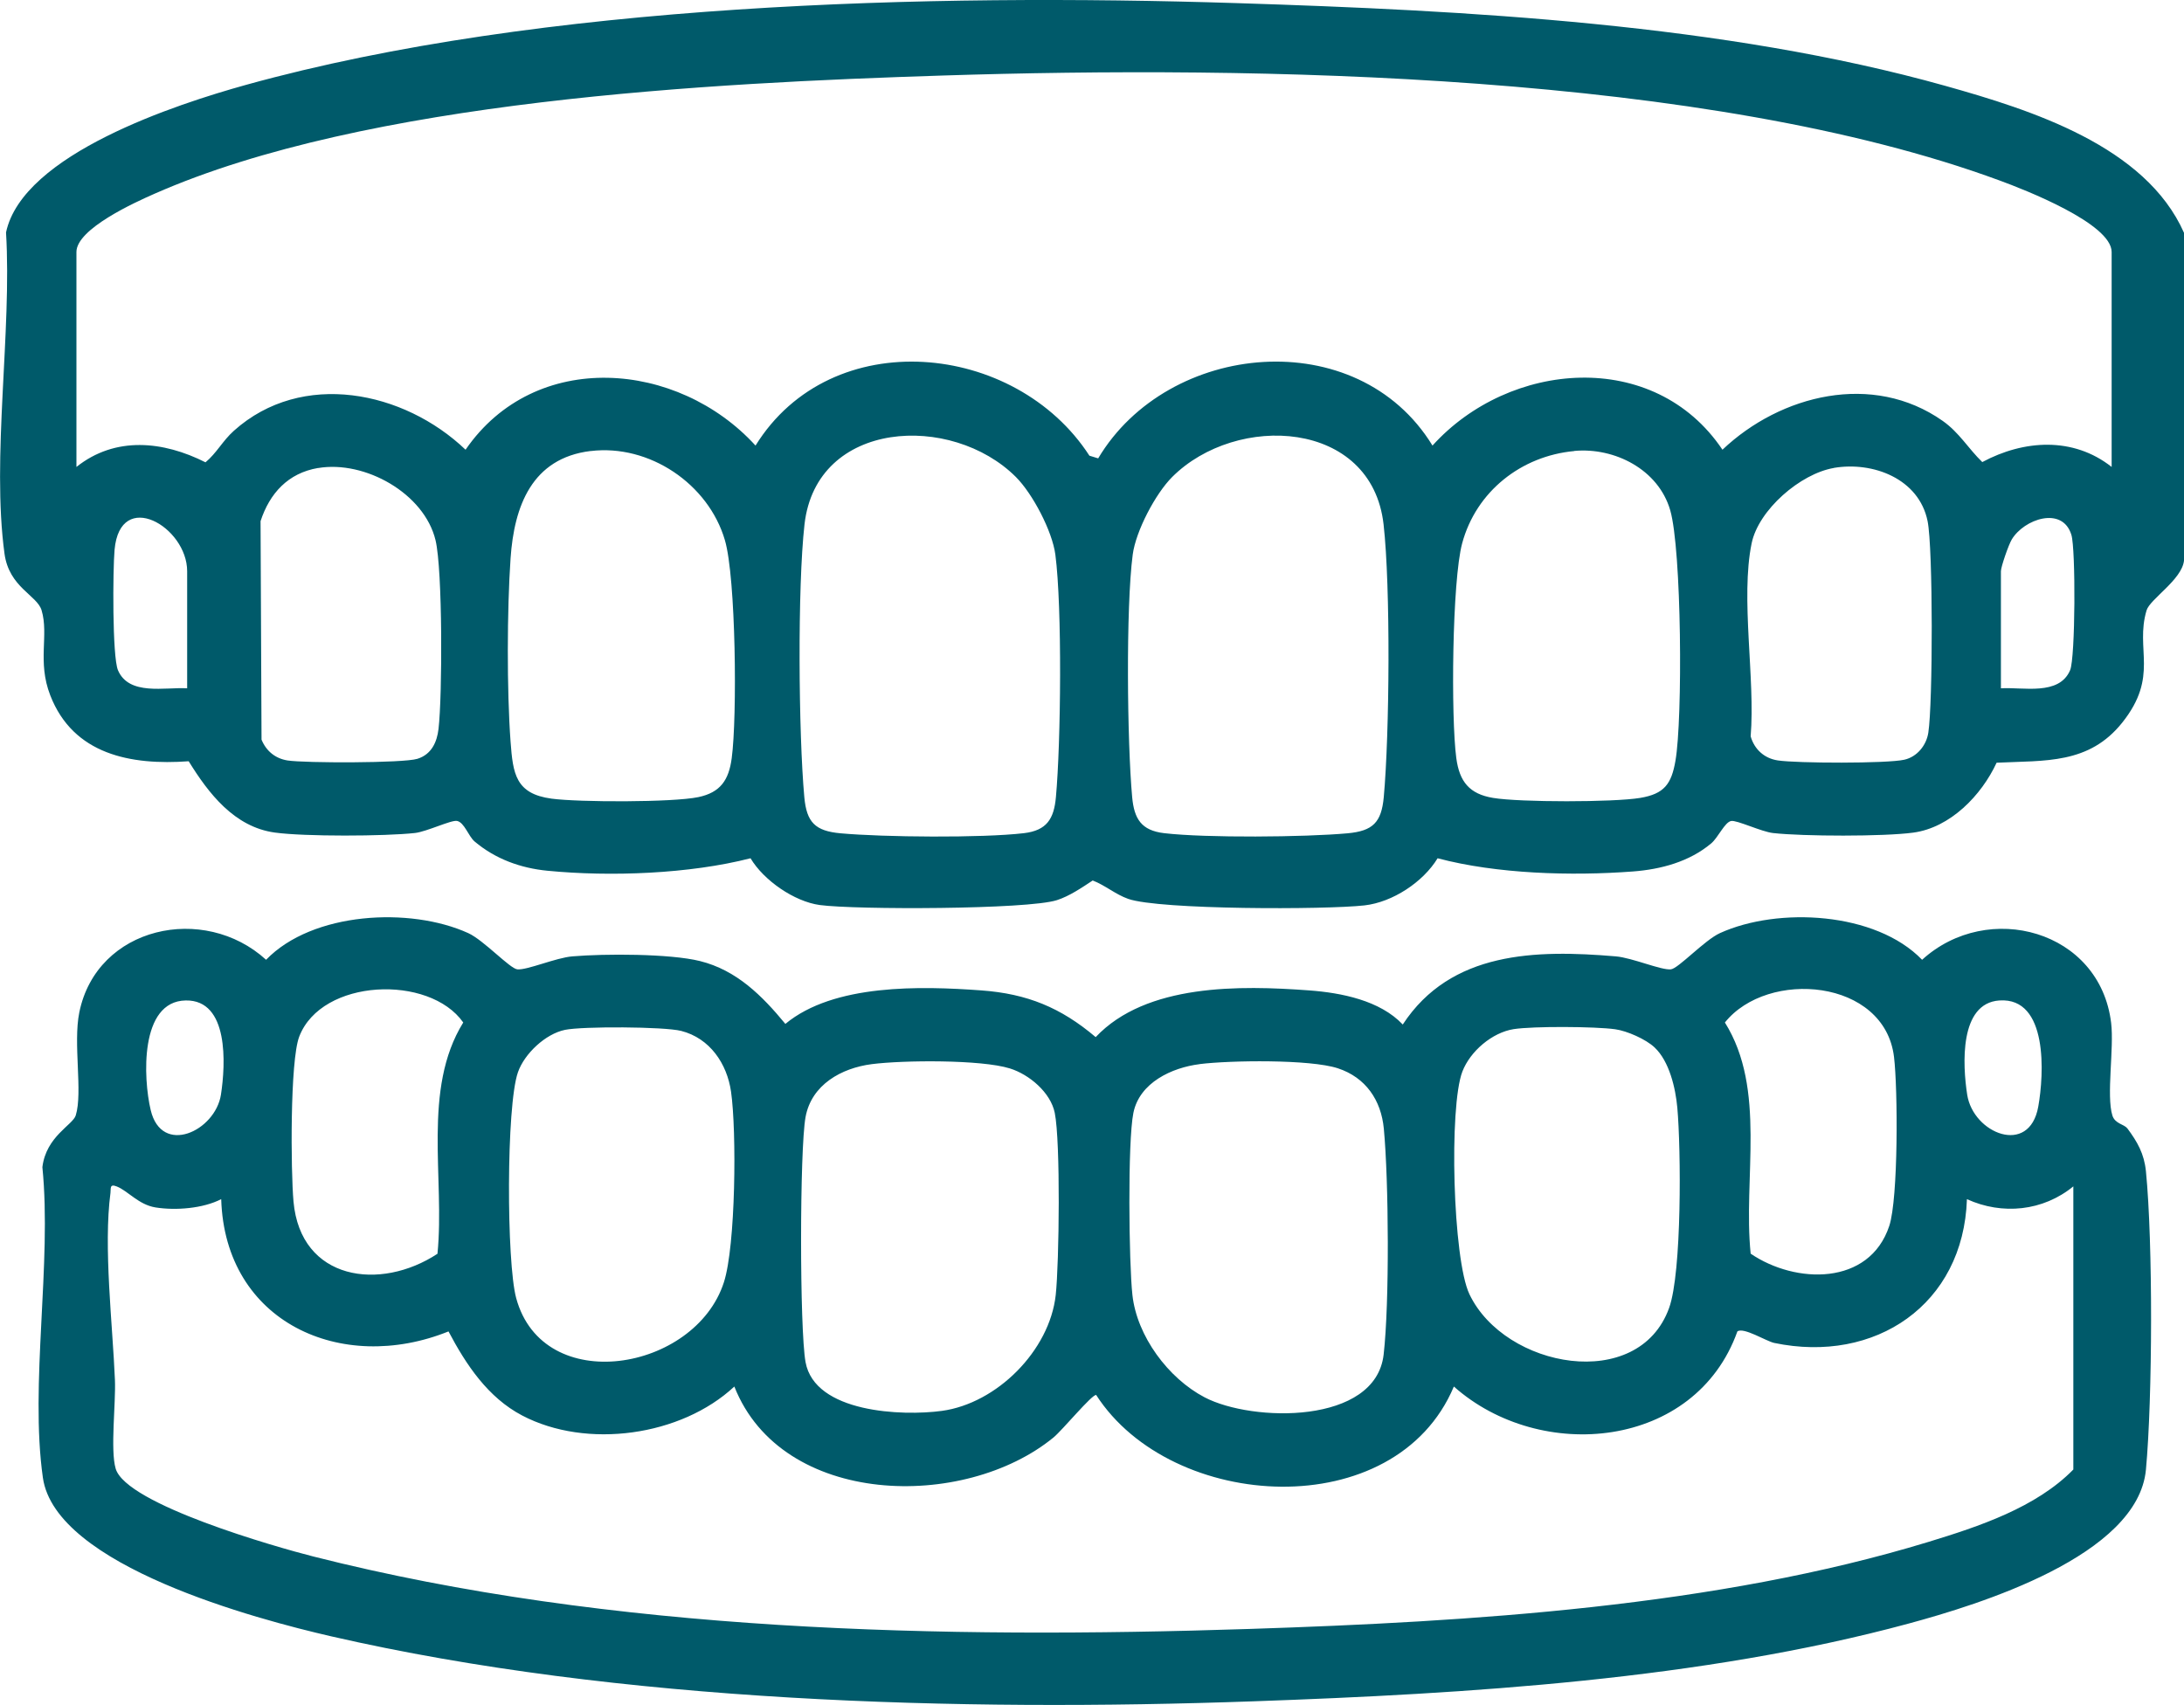
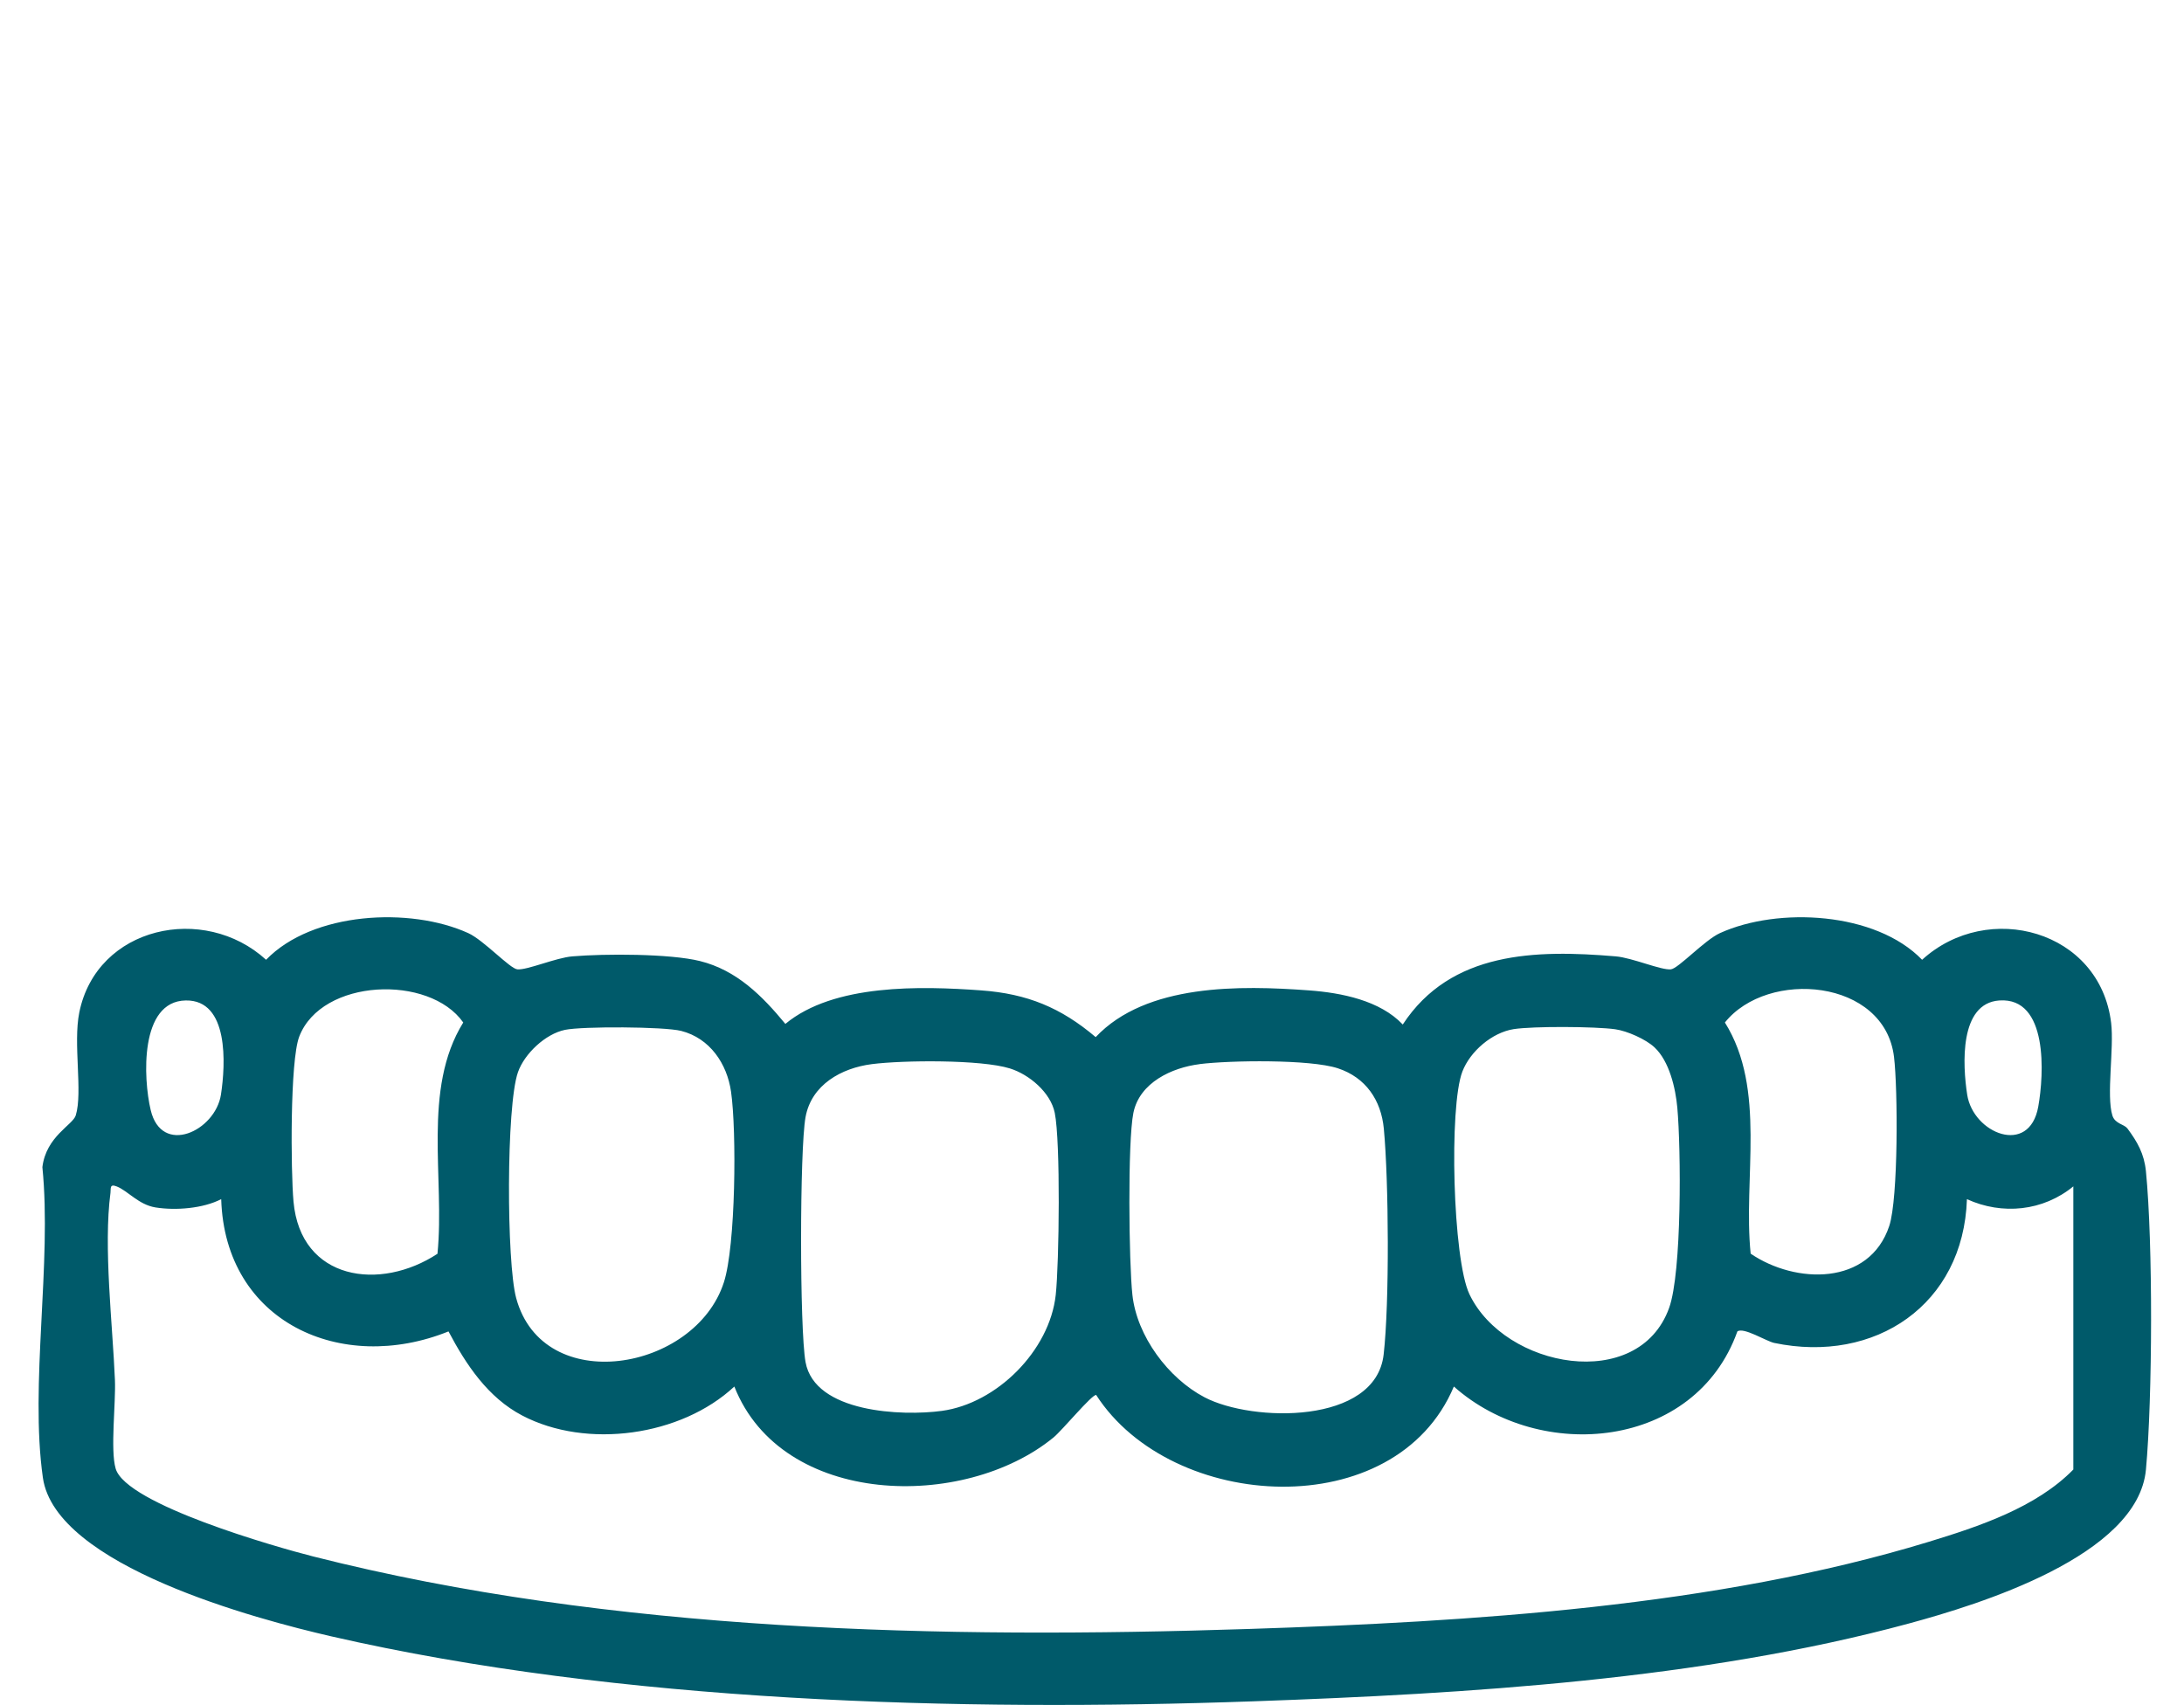
<svg xmlns="http://www.w3.org/2000/svg" id="Layer_2" data-name="Layer 2" viewBox="0 0 358.59 279.98">
  <defs>
    <style>
      .cls-1 {
        fill: #005a6a;
      }
    </style>
  </defs>
  <g id="Layer_1-2" data-name="Layer 1">
    <g>
-       <path class="cls-1" d="M358.59,92.06c-.35,3.15-5.6,6.32-6.15,8.18-1.91,6.43,2.09,10.77-3.97,18.4-5.48,6.89-12.66,6.22-20.65,6.61-2.48,5.36-7.6,10.66-13.68,11.48-4.88.66-18.04.62-23.01.07-1.93-.21-5.96-2.16-6.9-1.98-1.06.21-2.12,2.71-3.27,3.68-3.6,3.02-8.25,4.26-12.86,4.61-10.1.76-22.33.41-32.06-2.17-2.37,3.9-7.38,7.22-12.01,7.74-6.4.72-33.66.73-38.79-1.07-2.1-.74-3.79-2.24-5.83-3.02-1.81,1.19-3.8,2.56-5.88,3.23-4.85,1.55-33.08,1.59-38.93.8-4.19-.57-9.2-4.04-11.37-7.68-10,2.57-23,3.06-33.34,2.05-4.42-.43-8.56-1.93-11.97-4.81-1-.85-1.68-3.13-2.88-3.37-.94-.19-4.97,1.76-6.9,1.98-4.98.55-18.14.6-23.01-.07-6.66-.91-10.89-6.44-14.15-11.71-9.49.69-18.95-1.08-22.73-10.83-2.16-5.56-.2-9.85-1.42-13.96-.74-2.48-5.33-3.75-6.09-9.29-2.15-15.79,1.23-36.5.25-52.76,2.73-12.9,28.13-21.1,39.39-24.23C88.98.47,152.69-1.09,203.02.51c37.7,1.2,80.09,3.4,116.42,13.6,14.06,3.95,32.83,9.85,39.15,24.12v53.83ZM346.71,76.68v-35.3c0-4.68-14.36-10.26-18.34-11.72-48.1-17.75-122.4-18.89-173.53-17.26-38.16,1.22-94.62,4.06-129.48,19.42-3.14,1.38-12.81,5.75-12.81,9.56v35.3c6.38-5.09,14.27-4.26,21.19-.76,1.84-1.53,2.81-3.53,4.67-5.19,11.18-10.01,27.93-6.53,38.03,3.12,11.44-16.63,34.88-14.64,47.61-.68,12.45-20.1,42.7-17.08,54.82,1.66l1.44.44c11.48-19.27,42.56-22.24,54.89-2.1,12.61-13.96,36.4-16,47.61.68,9.55-9.06,24.69-12.8,36.15-4.74,2.73,1.92,4.2,4.53,6.51,6.77,6.82-3.66,14.92-4.19,21.23.79ZM166.8,78.33c-10.55-10.54-32.76-9.45-34.71,7.79-1.16,10.26-.98,34.31-.03,44.78.38,4.15,1.79,5.56,5.94,5.94,7.03.64,23.24.79,30.11-.02,3.77-.44,4.94-2.36,5.26-5.92.82-8.96,1.04-31.16-.09-39.82-.51-3.87-3.73-10-6.48-12.75ZM192.46,78.33c-2.75,2.75-5.97,8.87-6.48,12.75-1.14,8.66-.91,30.86-.09,39.82.33,3.56,1.49,5.48,5.26,5.92,6.87.8,23.08.66,30.11.02,4.15-.38,5.56-1.79,5.94-5.94.95-10.46,1.13-34.51-.03-44.78-1.95-17.24-24.16-18.34-34.71-7.79ZM96.98,74.06c-9.66,1.17-12.56,9.07-13.15,17.62-.58,8.43-.62,21.71,0,30.12.39,5.27.82,8.55,6.73,9.35,4.47.6,19.87.63,24.09-.25,3.63-.76,5.01-2.79,5.49-6.39.91-6.74.7-29.62-1.12-35.81-2.7-9.23-12.41-15.8-22.05-14.63ZM258.48,74.07c-8.71.8-16.12,6.64-18.41,15.16-1.66,6.19-1.85,28.62-.96,35.27.52,3.85,2.14,5.89,6.05,6.53,4.39.73,19.74.73,24.13,0,3.98-.66,5.14-2.29,5.8-6.09,1.21-6.93,1.02-34.69-.86-41.16-1.94-6.69-9.13-10.34-15.75-9.73ZM52.22,76.85c-4.92.84-7.94,4.15-9.44,8.73l.16,35.88c.77,1.87,2.26,3.1,4.27,3.42,2.84.44,19,.45,21.32-.27s3.22-2.75,3.47-4.91c.64-5.48.68-26.12-.49-30.99-1.85-7.69-11.6-13.15-19.28-11.85ZM301.09,76.85c-5.49.94-12.35,6.86-13.49,12.37-1.86,9.03.62,22.22-.16,31.7.61,2.13,2.23,3.61,4.44,3.95,3.1.48,17.94.53,20.78-.11,2.1-.47,3.63-2.35,3.95-4.44.75-4.77.79-30.29-.12-34.75-1.42-6.97-8.97-9.83-15.41-8.73ZM30.73,113.03v-19.22c0-7.32-11-13.68-11.92-3.53-.29,3.22-.39,17.55.56,19.78,1.81,4.24,7.74,2.75,11.36,2.97ZM328.53,113.03c3.62-.23,9.55,1.27,11.36-2.97.87-2.04.93-19.89.21-22.23-1.47-4.78-7.78-2.6-9.79.76-.52.86-1.78,4.49-1.78,5.21v19.22Z" />
      <path class="cls-1" d="M349.27,185.27c1.69,2.27,2.78,4.2,3.07,7.07,1.16,11.71,1.09,37.23,0,49-1.32,14.16-27.41,22.15-39.02,25.29-33.92,9.18-72.4,11.51-107.49,12.75-48.41,1.72-104.13.19-151.45-10.67-12.13-2.79-45.29-11.55-47.34-26.06-2.17-15.3,1.5-35.19-.08-50.99.62-5.07,5-6.92,5.48-8.5,1.17-3.8-.46-11.78.58-16.9,2.86-14.15,20.48-17.95,30.67-8.65,7.6-7.88,23.65-8.72,33.19-4.38,2.53,1.15,6.84,5.83,8.06,5.95,1.6.16,6.33-1.91,9.04-2.13,5.29-.45,15.99-.46,20.95.77,6.03,1.5,10.22,5.71,14.02,10.32,7.95-6.6,22.22-6.23,32.19-5.5,7.52.55,13.05,2.83,18.76,7.67,8.3-8.8,23.72-8.51,35.07-7.67,5.26.39,11.61,1.64,15.35,5.6,7.89-12.05,21.85-12.3,34.98-11.19,2.71.23,7.44,2.3,9.04,2.13,1.22-.12,5.53-4.8,8.06-5.95,9.54-4.34,25.59-3.5,33.19,4.38,10.82-9.86,29.22-4.84,31.04,10.38.5,4.16-.81,11.91.2,15.18.43,1.39,1.93,1.43,2.43,2.11ZM71.83,205.87c1.23-12.38-2.55-27.01,4.23-37.96-5.56-7.93-23.26-7.25-26.93,2.32-1.53,3.98-1.39,22.08-.94,27.08,1.16,12.98,14.24,14.77,23.65,8.57ZM287.44,205.87c7.37,5.02,19.49,5.31,22.76-4.56,1.49-4.51,1.41-22.47.78-27.72-1.52-12.86-20.74-14.47-27.77-5.68,6.87,10.97,2.96,25.55,4.23,37.96ZM30.5,164.29c-7.61.12-6.98,12.85-5.76,17.99,1.79,7.59,10.61,3.48,11.54-2.54.76-4.95,1.33-15.57-5.78-15.45ZM328.28,164.29c-6.61.45-6.04,10.59-5.29,15.46.98,6.38,10.21,10.15,11.67,1.98.95-5.28,1.66-17.99-6.38-17.44ZM92.76,169.12c-3.2.66-6.65,3.9-7.72,6.96-1.94,5.56-1.88,31.21-.29,37.08,4.41,16.31,29.37,12.05,34.1-2.57,1.95-6.02,2.11-24.82,1.18-31.31-.66-4.62-3.48-8.79-8.19-9.99-2.81-.71-16.19-.77-19.09-.17ZM271.66,172c-1.42-1.34-4.51-2.71-6.46-2.98-3.3-.46-13.45-.52-16.67-.02-3.55.56-7.14,3.64-8.42,6.96-2.22,5.74-1.59,30.83,1.16,36.58,5.81,12.16,27.75,16.2,32.78,2.25,2.11-5.86,1.96-26.09,1.35-32.88-.29-3.23-1.32-7.64-3.73-9.9ZM143.13,174.75c-4.97.64-9.9,3.37-10.87,8.7s-.98,34.76,0,40.22c1.51,8.34,15.87,8.9,22.37,8.02,9.03-1.22,17.71-9.89,18.71-19.04.57-5.28.8-25.18-.16-29.9-.68-3.36-4.21-6.32-7.38-7.3-4.74-1.47-17.53-1.36-22.67-.7ZM196.96,174.75c-4.54.57-9.86,3.02-10.87,8-.96,4.73-.74,24.62-.16,29.9.74,6.77,5.89,13.69,11.85,16.81,7.83,4.1,28.08,4.51,29.4-7.03.97-8.46.84-28.47.03-37.08-.44-4.69-2.98-8.42-7.55-9.92s-17.71-1.31-22.69-.69ZM340.42,241.31v-46.49c-4.97,4.07-11.66,4.75-17.47,2.1-.57,17.32-15.07,27.08-31.65,23.61-1.28-.27-5.01-2.63-6.04-1.89-6.91,19.34-32.32,21.7-46.55,9.05-9.57,22.76-46.33,20.64-58.73,1.39-.65-.16-5.56,5.79-7,6.97-14.68,12.04-44.59,11.45-52.41-8.36-8.75,8.16-24.25,10.31-34.83,4.76-5.63-2.95-9.21-8.34-12.1-13.81-17.6,7.09-36.71-1.51-37.32-21.72-3,1.54-7.47,1.89-10.79,1.36-2.78-.45-4.53-2.72-6.35-3.44-1.22-.49-.95.33-1.04,1.03-1.18,8.92.35,21.61.73,30.74.16,3.8-.78,11.5.12,14.56,1.72,5.88,26.42,12.9,32.41,14.42,49.05,12.45,103.39,13.56,153.72,11.91,36.37-1.19,76.63-3.65,111.53-14.3,8.25-2.52,17.65-5.63,23.77-11.88Z" />
    </g>
  </g>
</svg>